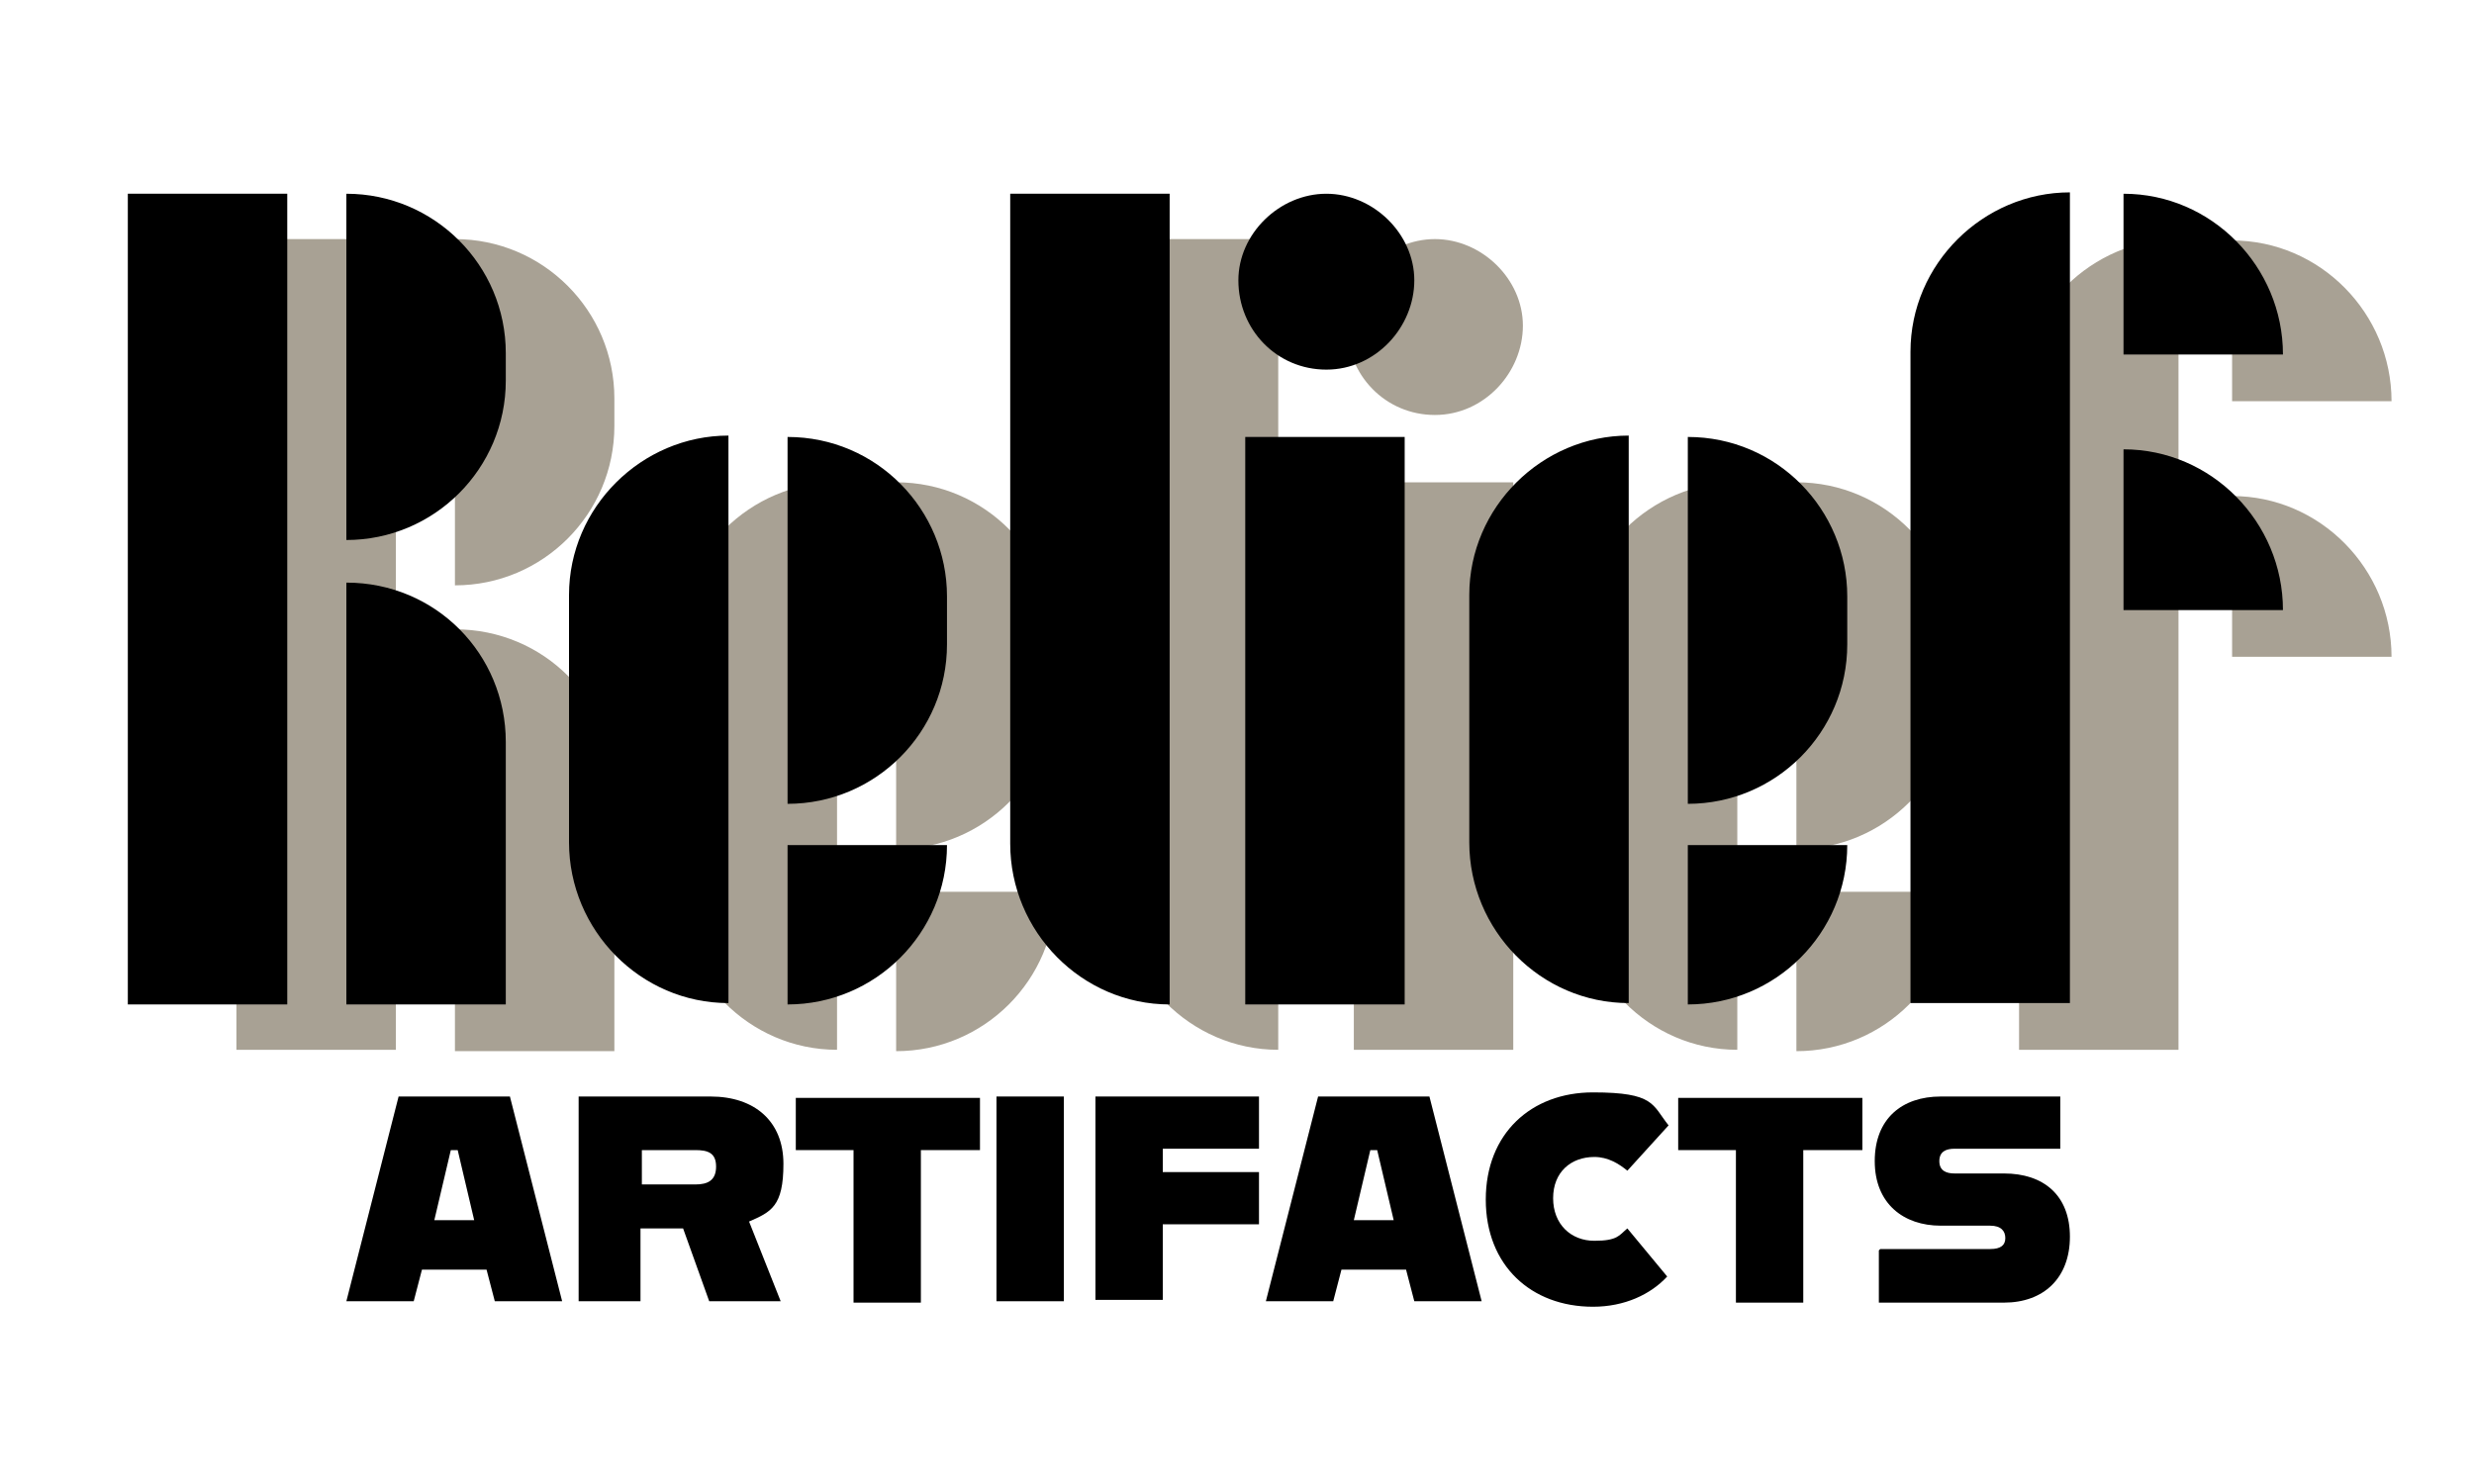
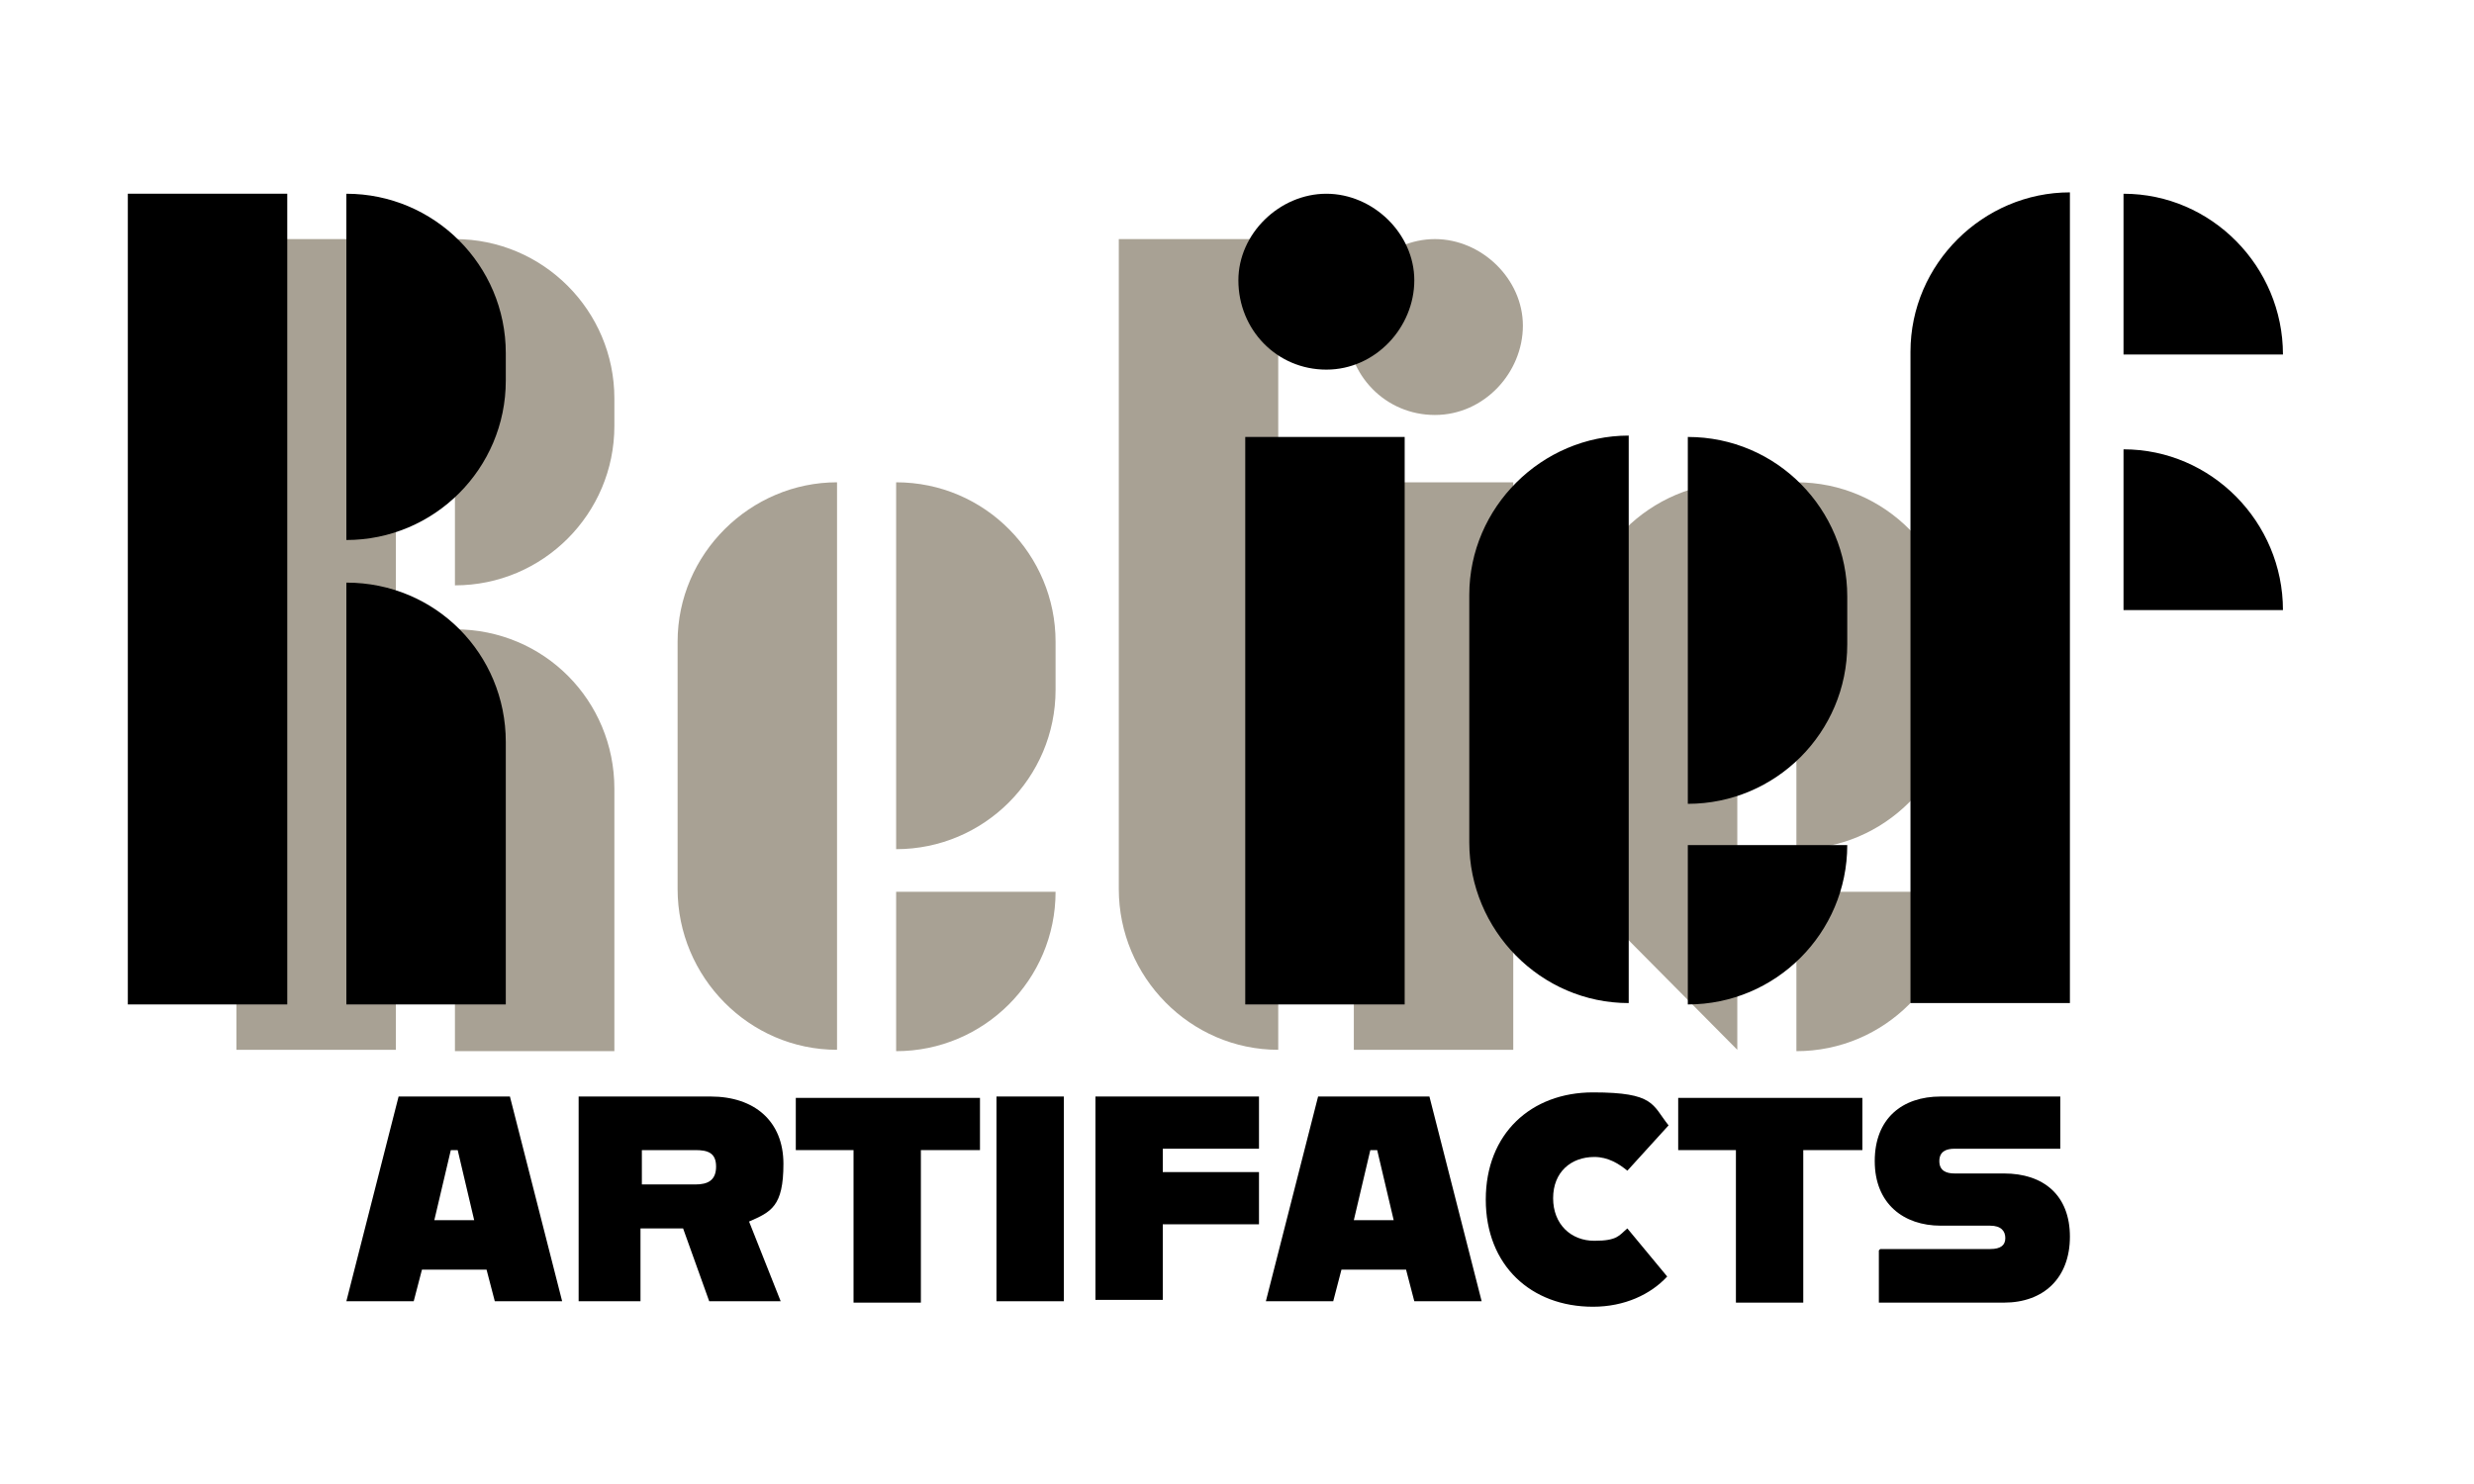
<svg xmlns="http://www.w3.org/2000/svg" id="Layer_1" viewBox="0 0 180 108">
  <defs>
    <style>      .st0 {        fill: #a8a194;      }    </style>
  </defs>
  <g>
    <path class="st0" d="M17.2,17.4h11.6v59h-11.6V17.4ZM33.1,17.4c6.4,0,11.6,5.2,11.6,11.6v2c0,6.4-5.2,11.6-11.6,11.6v-25.1ZM33.1,45.8c6.5,0,11.6,5.2,11.6,11.6v19.1h-11.6v-30.6Z" />
    <path class="st0" d="M49.3,64.7v-18c0-6.4,5.3-11.6,11.6-11.6v41.3c-6.4,0-11.6-5.3-11.6-11.7ZM65.2,35.1c6.5,0,11.6,5.3,11.6,11.6v3.5c0,6.4-5.2,11.6-11.6,11.6v-26.7ZM65.2,64.9h11.6c0,6.4-5.2,11.6-11.6,11.6v-11.6Z" />
    <path class="st0" d="M81.4,64.7V17.4h11.6v59c-6.4,0-11.6-5.3-11.6-11.7Z" />
    <path class="st0" d="M98,23.7c0-3.4,3-6.3,6.4-6.3s6.4,2.9,6.4,6.3-2.8,6.5-6.4,6.5-6.4-2.9-6.4-6.5ZM98.5,35.1h11.6v41.3h-11.6v-41.3Z" />
-     <path class="st0" d="M114.8,64.7v-18c0-6.4,5.3-11.6,11.6-11.6v41.3c-6.4,0-11.6-5.3-11.6-11.7ZM130.7,35.1c6.5,0,11.6,5.3,11.6,11.6v3.5c0,6.4-5.2,11.6-11.6,11.6v-26.7ZM130.7,64.9h11.6c0,6.4-5.2,11.6-11.6,11.6v-11.6Z" />
-     <path class="st0" d="M146.9,29c0-6.4,5.3-11.6,11.6-11.6v59h-11.6V29ZM174,29.2h-11.6s0-11.7,0-11.7c6.4,0,11.6,5.3,11.6,11.7ZM174,47.8h-11.6s0-11.7,0-11.7c6.4,0,11.6,5.3,11.6,11.7Z" />
+     <path class="st0" d="M114.8,64.7v-18c0-6.4,5.3-11.6,11.6-11.6v41.3ZM130.7,35.1c6.5,0,11.6,5.3,11.6,11.6v3.5c0,6.4-5.2,11.6-11.6,11.6v-26.7ZM130.7,64.9h11.6c0,6.4-5.2,11.6-11.6,11.6v-11.6Z" />
  </g>
  <g>
    <path d="M9.3,14.1h11.6v59h-11.6V14.1ZM25.2,14.1c6.4,0,11.6,5.2,11.6,11.6v2c0,6.4-5.2,11.6-11.6,11.6V14.1ZM25.2,42.4c6.5,0,11.6,5.2,11.6,11.6v19.1h-11.6v-30.6Z" />
-     <path d="M41.4,61.3v-18c0-6.4,5.3-11.6,11.6-11.6v41.3c-6.4,0-11.6-5.3-11.6-11.7ZM57.3,31.8c6.5,0,11.6,5.3,11.6,11.6v3.5c0,6.4-5.2,11.6-11.6,11.6v-26.7ZM57.3,61.5h11.6c0,6.4-5.2,11.6-11.6,11.6v-11.6Z" />
-     <path d="M73.5,61.3V14.1h11.6v59c-6.4,0-11.6-5.3-11.6-11.7Z" />
    <path d="M90.1,20.4c0-3.4,3-6.3,6.4-6.3s6.4,2.9,6.4,6.3-2.8,6.5-6.4,6.5-6.4-2.9-6.4-6.5ZM90.6,31.8h11.6v41.3h-11.6V31.8Z" />
    <path d="M106.9,61.3v-18c0-6.4,5.3-11.6,11.6-11.6v41.3c-6.4,0-11.6-5.3-11.6-11.7ZM122.8,31.8c6.5,0,11.6,5.3,11.6,11.6v3.5c0,6.4-5.2,11.6-11.6,11.6v-26.7ZM122.8,61.5h11.6c0,6.4-5.2,11.6-11.6,11.6v-11.6Z" />
    <path d="M139,25.6c0-6.4,5.3-11.6,11.6-11.6v59h-11.6V25.6ZM166.1,25.8h-11.6s0-11.7,0-11.7c6.4,0,11.6,5.3,11.6,11.7ZM166.1,44.4h-11.6s0-11.7,0-11.7c6.4,0,11.6,5.3,11.6,11.7Z" />
  </g>
  <g>
    <path d="M29,79.8h8.1l3.8,14.9h-4.9l-.6-2.3h-4.7l-.6,2.3h-4.9l3.8-14.9ZM31.5,88.8h3l-1.2-5.1h-.5l-1.2,5.1Z" />
    <path d="M42.1,79.8h9.6c3.2,0,5.3,1.8,5.3,4.9s-.9,3.5-2.5,4.2l2.3,5.8h-5.2l-1.9-5.3h-3.1v5.3h-4.5v-14.9ZM50.6,86.2c.9,0,1.5-.3,1.5-1.3s-.6-1.2-1.5-1.2h-3.9v2.5h3.9Z" />
    <path d="M62.2,83.7h-4.3v-3.8h13.4v3.8h-4.3v11.1h-4.9v-11.1Z" />
    <path d="M72.5,79.8h4.9v14.9h-4.9v-14.9Z" />
    <path d="M79.7,79.8h11.9v3.8h-7v1.7h7v3.8h-7v5.5h-4.9v-14.9Z" />
    <path d="M95.9,79.8h8.1l3.8,14.9h-4.9l-.6-2.3h-4.7l-.6,2.3h-4.9l3.8-14.9ZM98.4,88.8h3l-1.2-5.1h-.5l-1.2,5.1Z" />
    <path d="M108.1,87.3c0-4.8,3.3-7.8,7.8-7.8s4.3.9,5.5,2.4l-3,3.3c-.6-.5-1.4-1-2.4-1-1.7,0-3,1.1-3,3s1.3,3.1,3,3.1,1.8-.4,2.4-.9l2.9,3.5c-1.2,1.3-3.1,2.2-5.4,2.2-4.5,0-7.8-3-7.8-7.8Z" />
    <path d="M126.4,83.7h-4.3v-3.8h13.4v3.8h-4.3v11.1h-4.9v-11.1Z" />
    <path d="M136.8,90.9h8c.8,0,1.1-.3,1.1-.8s-.3-.9-1.1-.9h-3.6c-2.7,0-4.8-1.6-4.8-4.7s2-4.7,4.8-4.7h8.7v3.8h-7.7c-.6,0-1.1.2-1.1.9s.5.9,1.1.9h3.6c2.9,0,4.8,1.6,4.8,4.6s-1.9,4.8-4.8,4.8h-9.1v-3.8Z" />
  </g>
</svg>